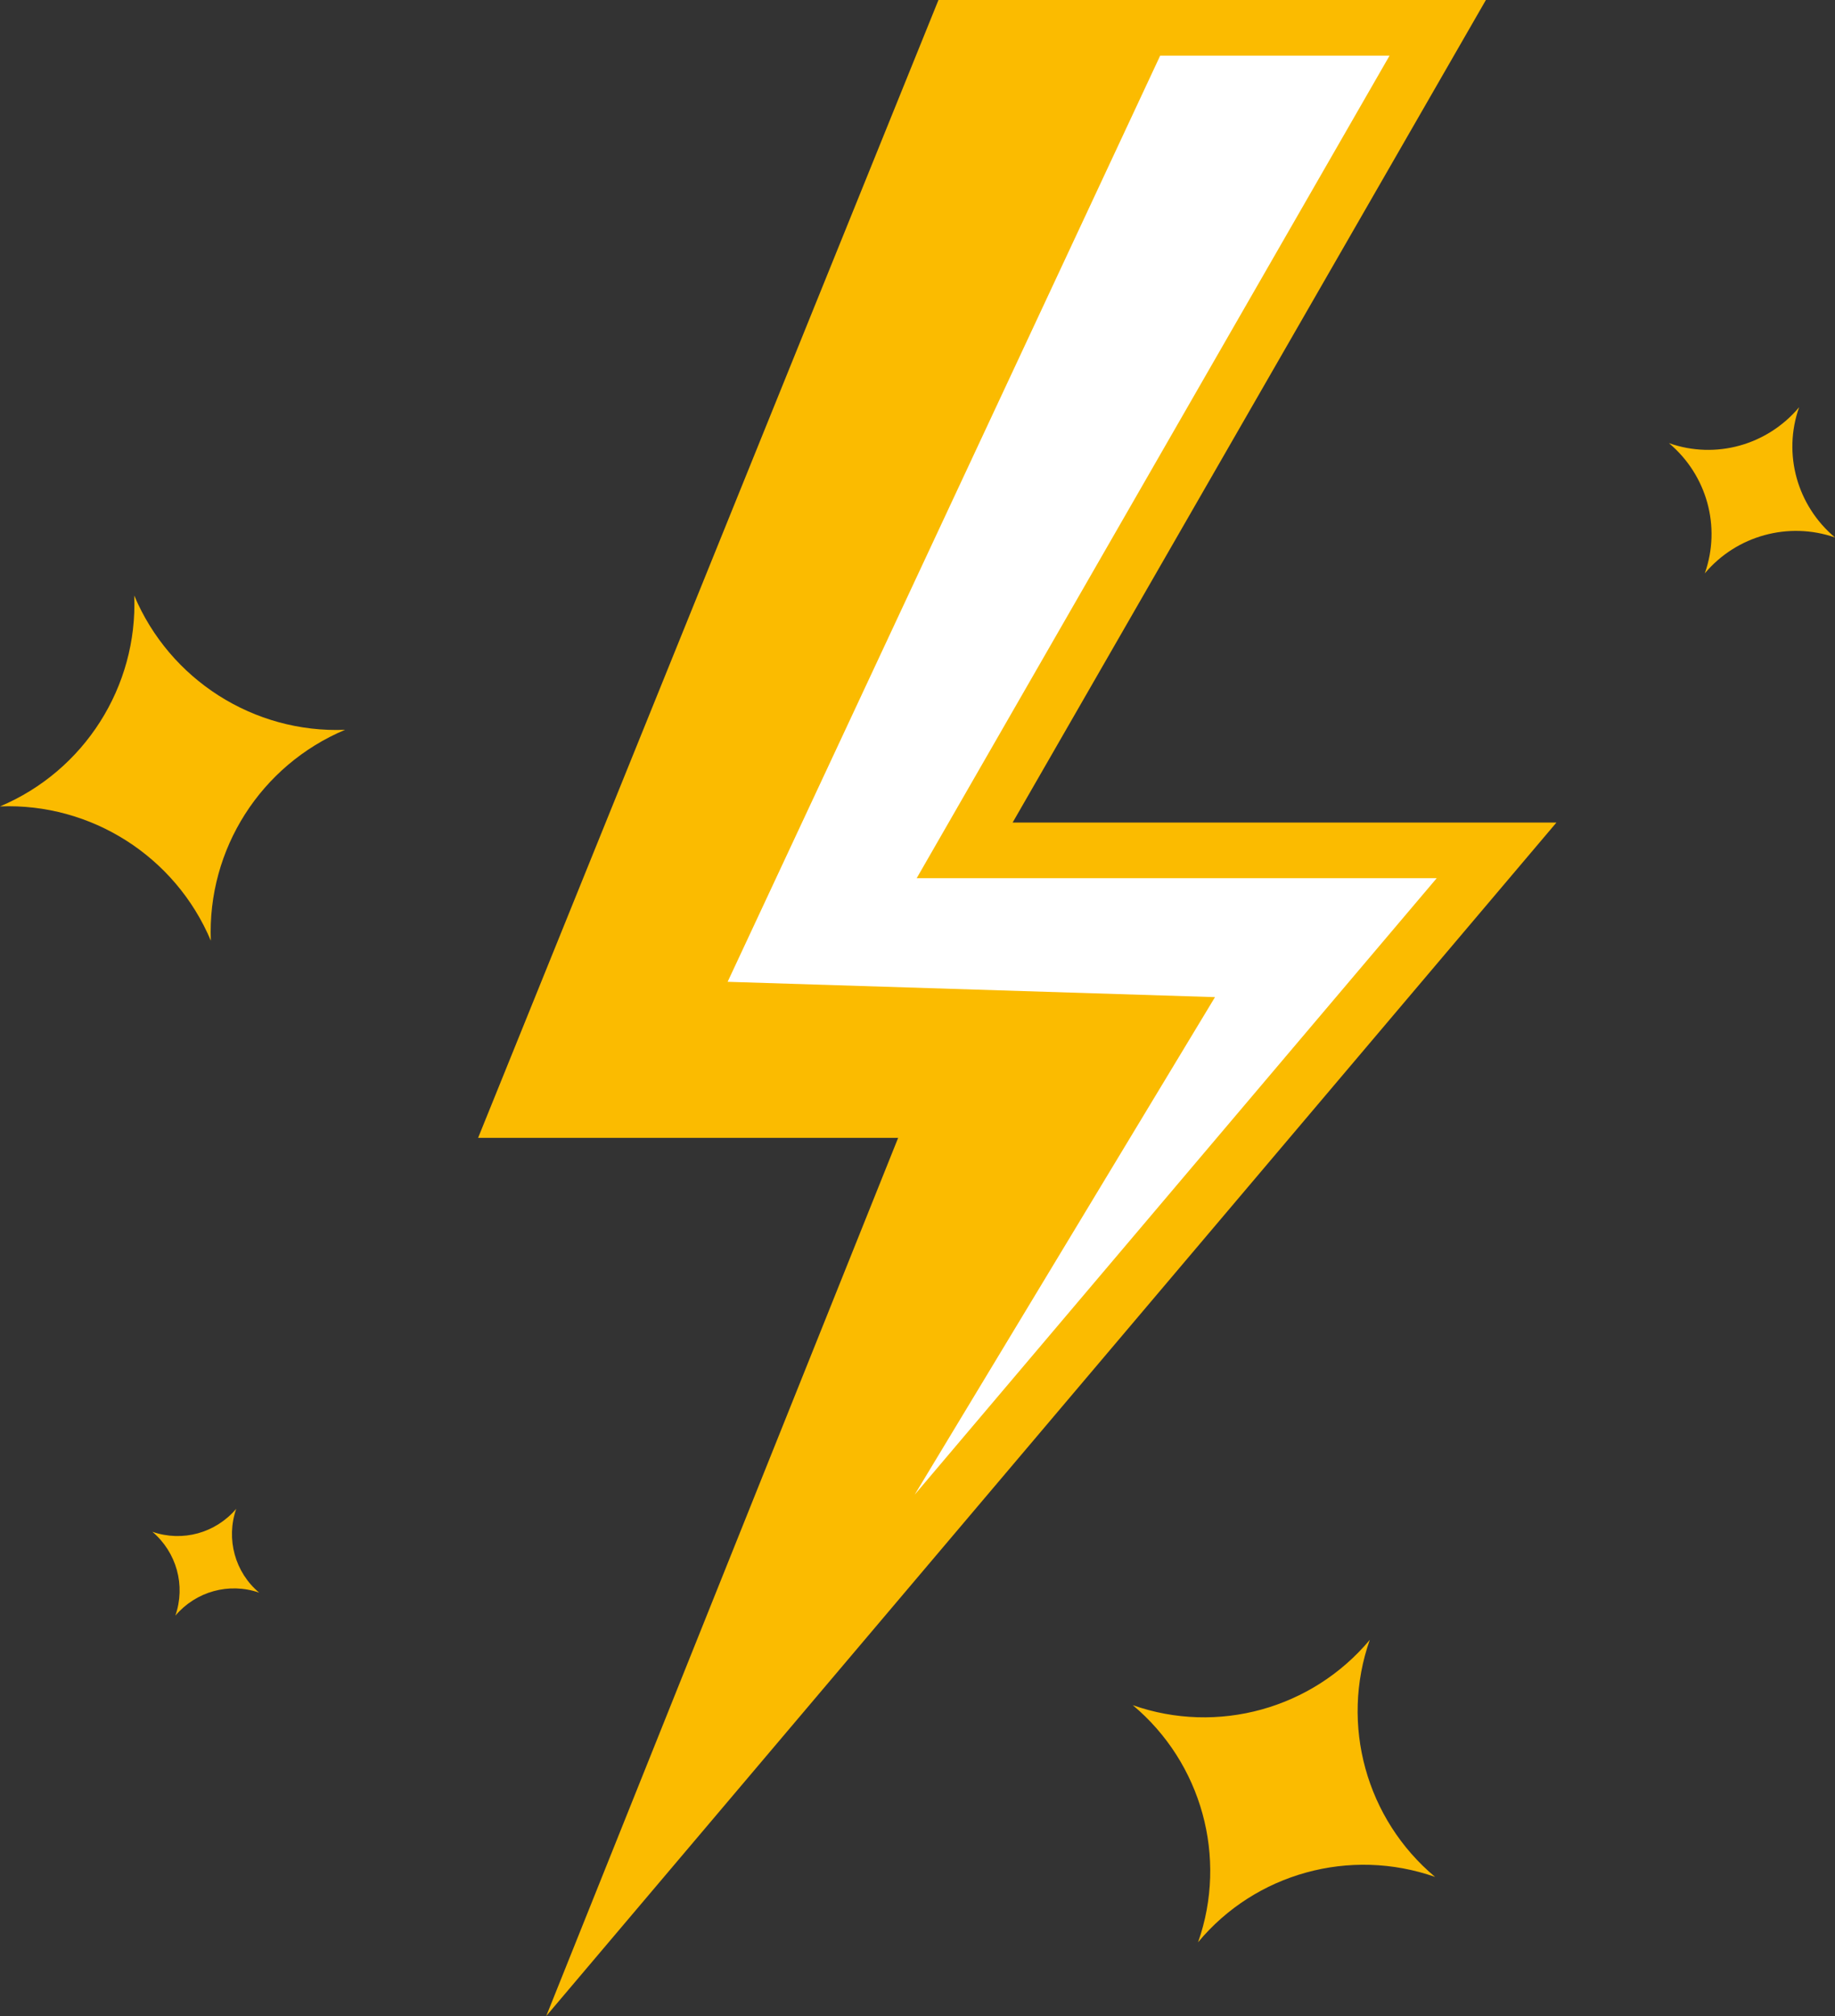
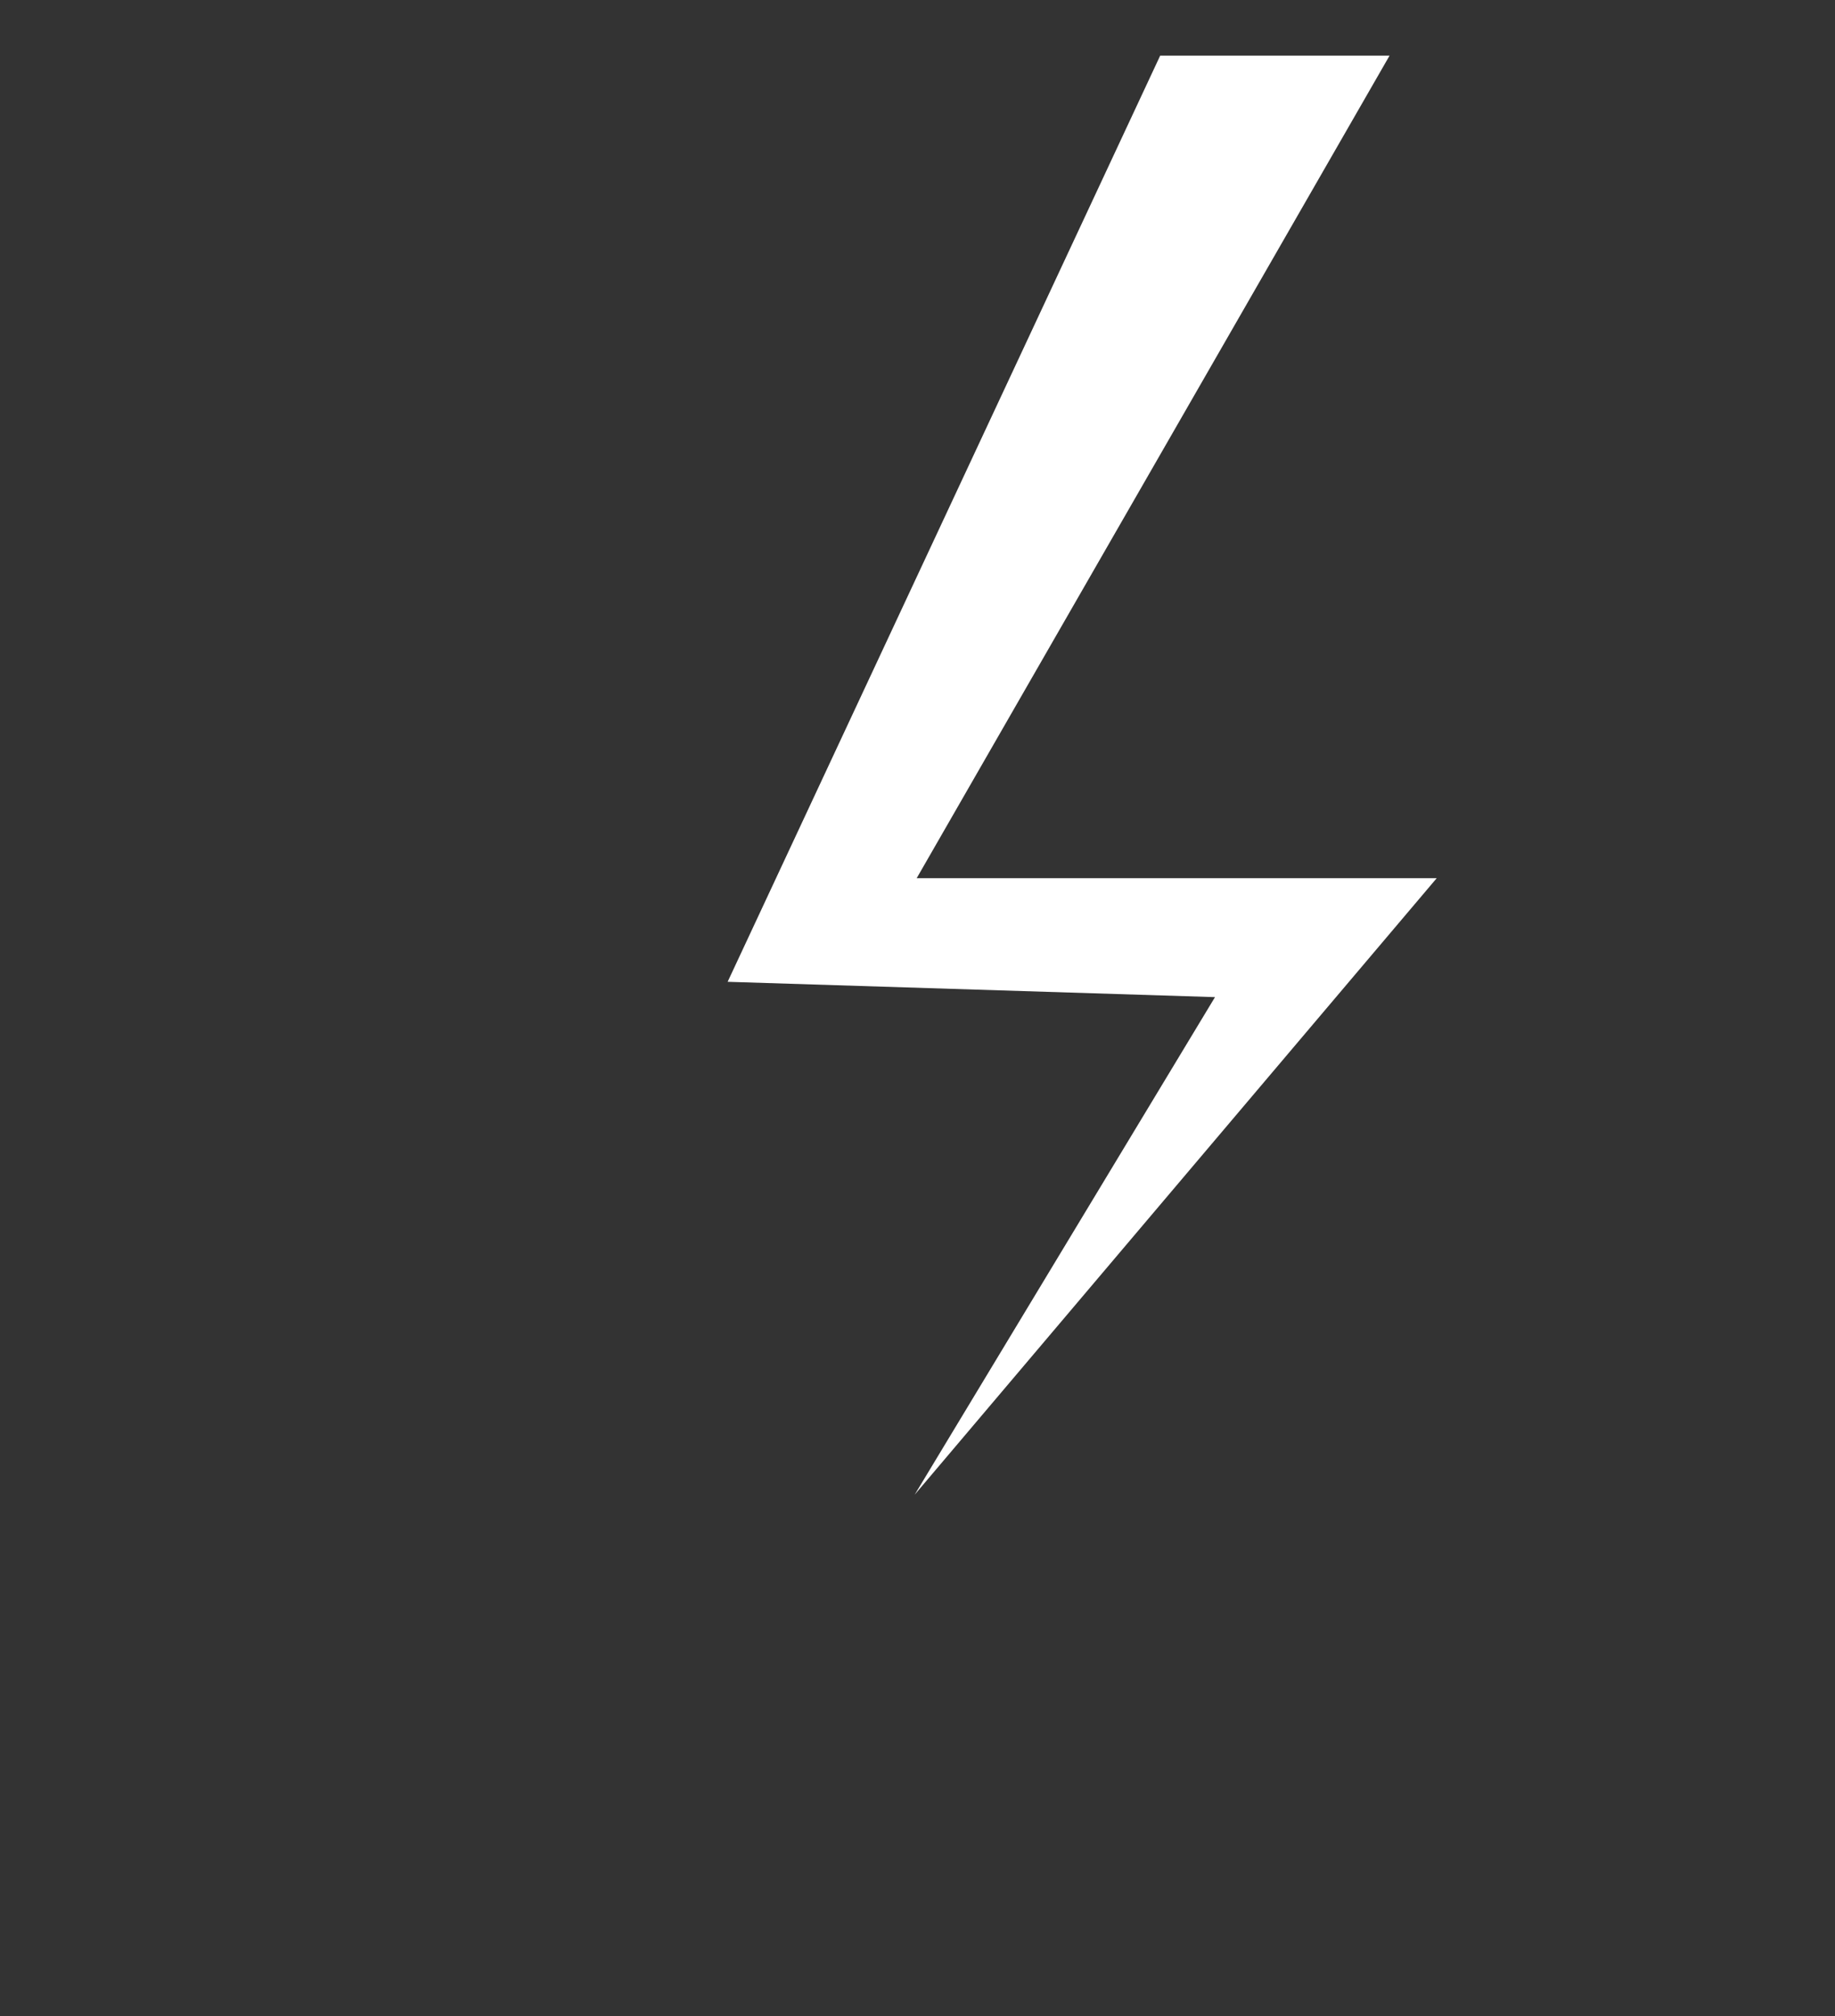
<svg xmlns="http://www.w3.org/2000/svg" fill="#000000" height="500" preserveAspectRatio="xMidYMid meet" version="1" viewBox="10.3 0.0 455.2 500.0" width="455.2" zoomAndPan="magnify">
  <rect x="10.3" y="0.0" width="455.2" height="500.0" fill="#333333" stroke="none" />
  <g>
    <g id="change1_1">
-       <path d="M378.9,0L261.5,204h134.9L145.8,500l87.3-217.8H128.9L243.1,0H378.9z" fill="#fbbb00" />
-     </g>
+       </g>
    <g id="change1_2">
-       <path d="M74.6,395L74.6,395c-7.5-2.6-15.7-0.3-20.8,5.7h0h0c2.6-7.5,0.3-15.7-5.7-20.8h0h0 c7.5,2.6,15.7,0.3,20.8-5.7h0h0C66.3,381.7,68.6,390,74.6,395L74.6,395z M465.5,133.3c-9.4-7.9-13-20.7-8.9-32.3v0v0 c-7.9,9.4-20.7,13-32.3,8.9v0v0c9.4,7.9,13,20.7,8.9,32.3v0v0C441.1,132.8,454,129.3,465.5,133.3L465.5,133.3L465.5,133.3z M366.3,465.5c-17.1-14.3-23.6-37.8-16.2-58.8v0l0,0c-14.3,17.1-37.8,23.6-58.8,16.2l0,0l0,0c17.1,14.3,23.6,37.8,16.2,58.8v0v0 C321.7,464.6,345.2,458.1,366.3,465.5L366.3,465.5L366.3,465.5z M95.9,181c-22.6,0.9-43.5-12.4-52.3-33.3l0,0v0 c0.9,22.6-12.4,43.5-33.3,52.3l0,0h0c22.6-0.9,43.5,12.4,52.3,33.3l0,0l0,0C61.7,210.6,75,189.8,95.9,181L95.9,181L95.9,181z" fill="#fbbb00" />
-     </g>
+       </g>
    <g id="change2_1">
      <path d="M237.2,370.7l74.5-123.4l-120.9-3.8L298.1,13.8H355l-117.3,204h129L237.2,370.7z" fill="#ffffff" />
    </g>
  </g>
</svg>